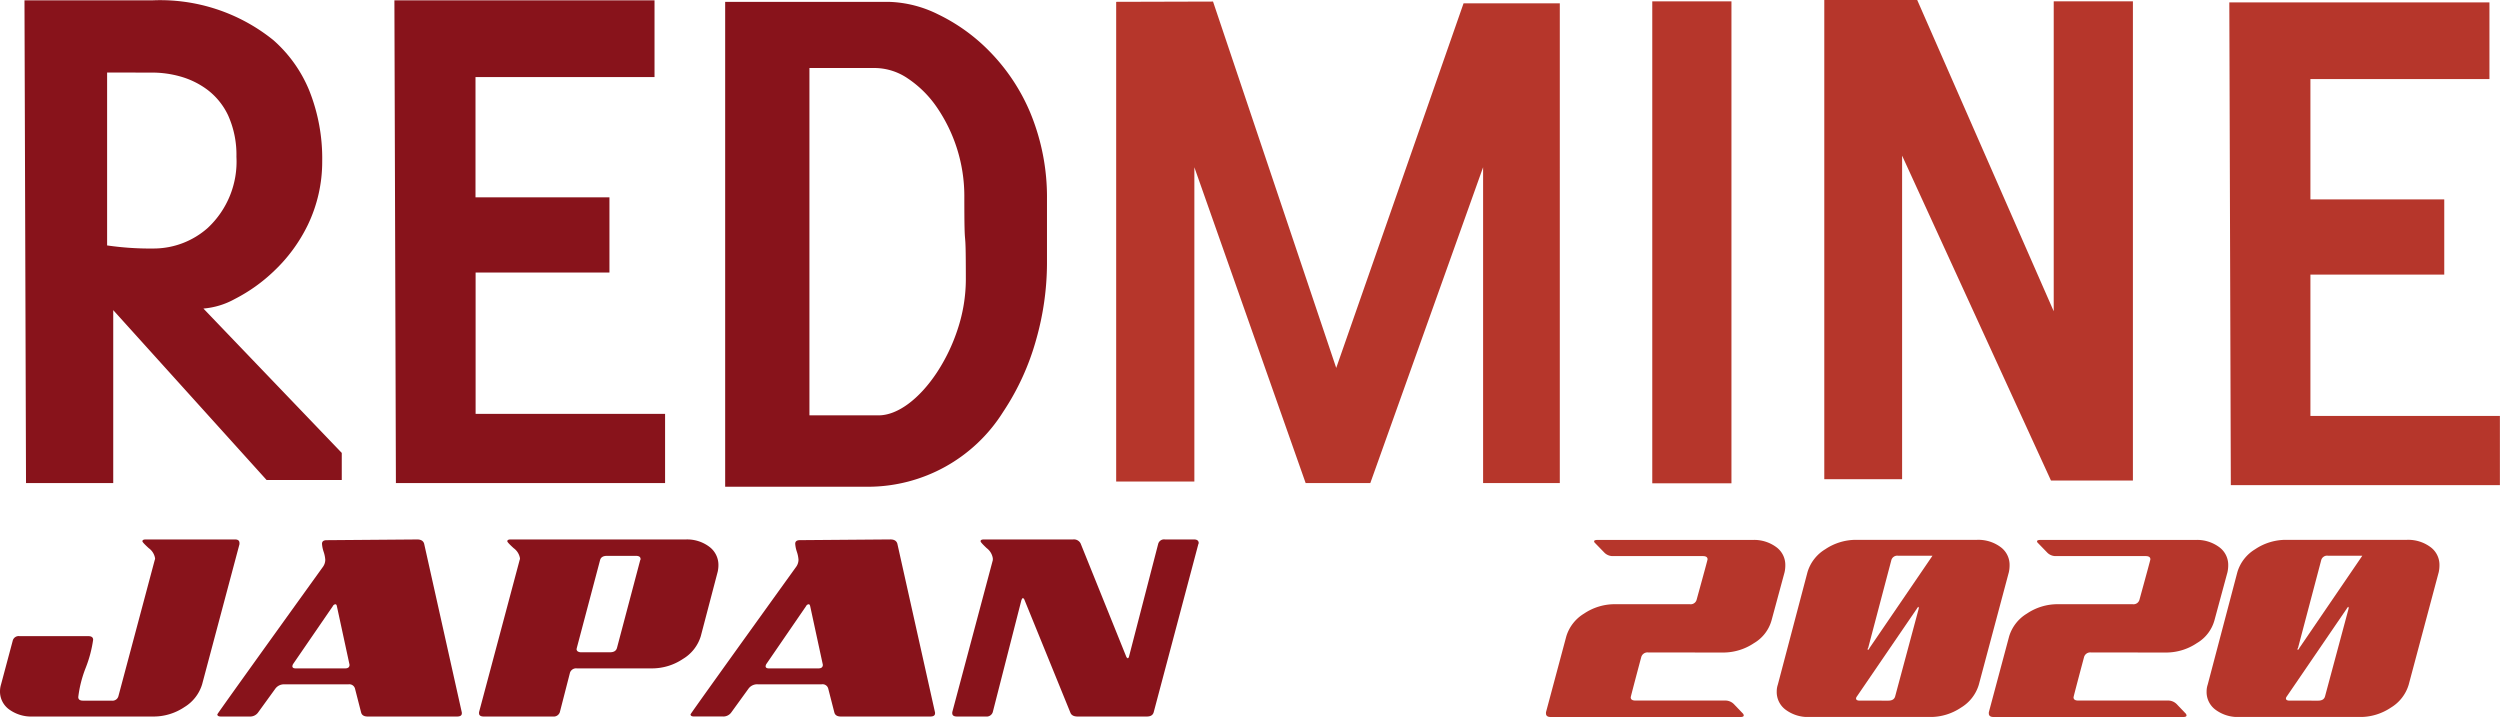
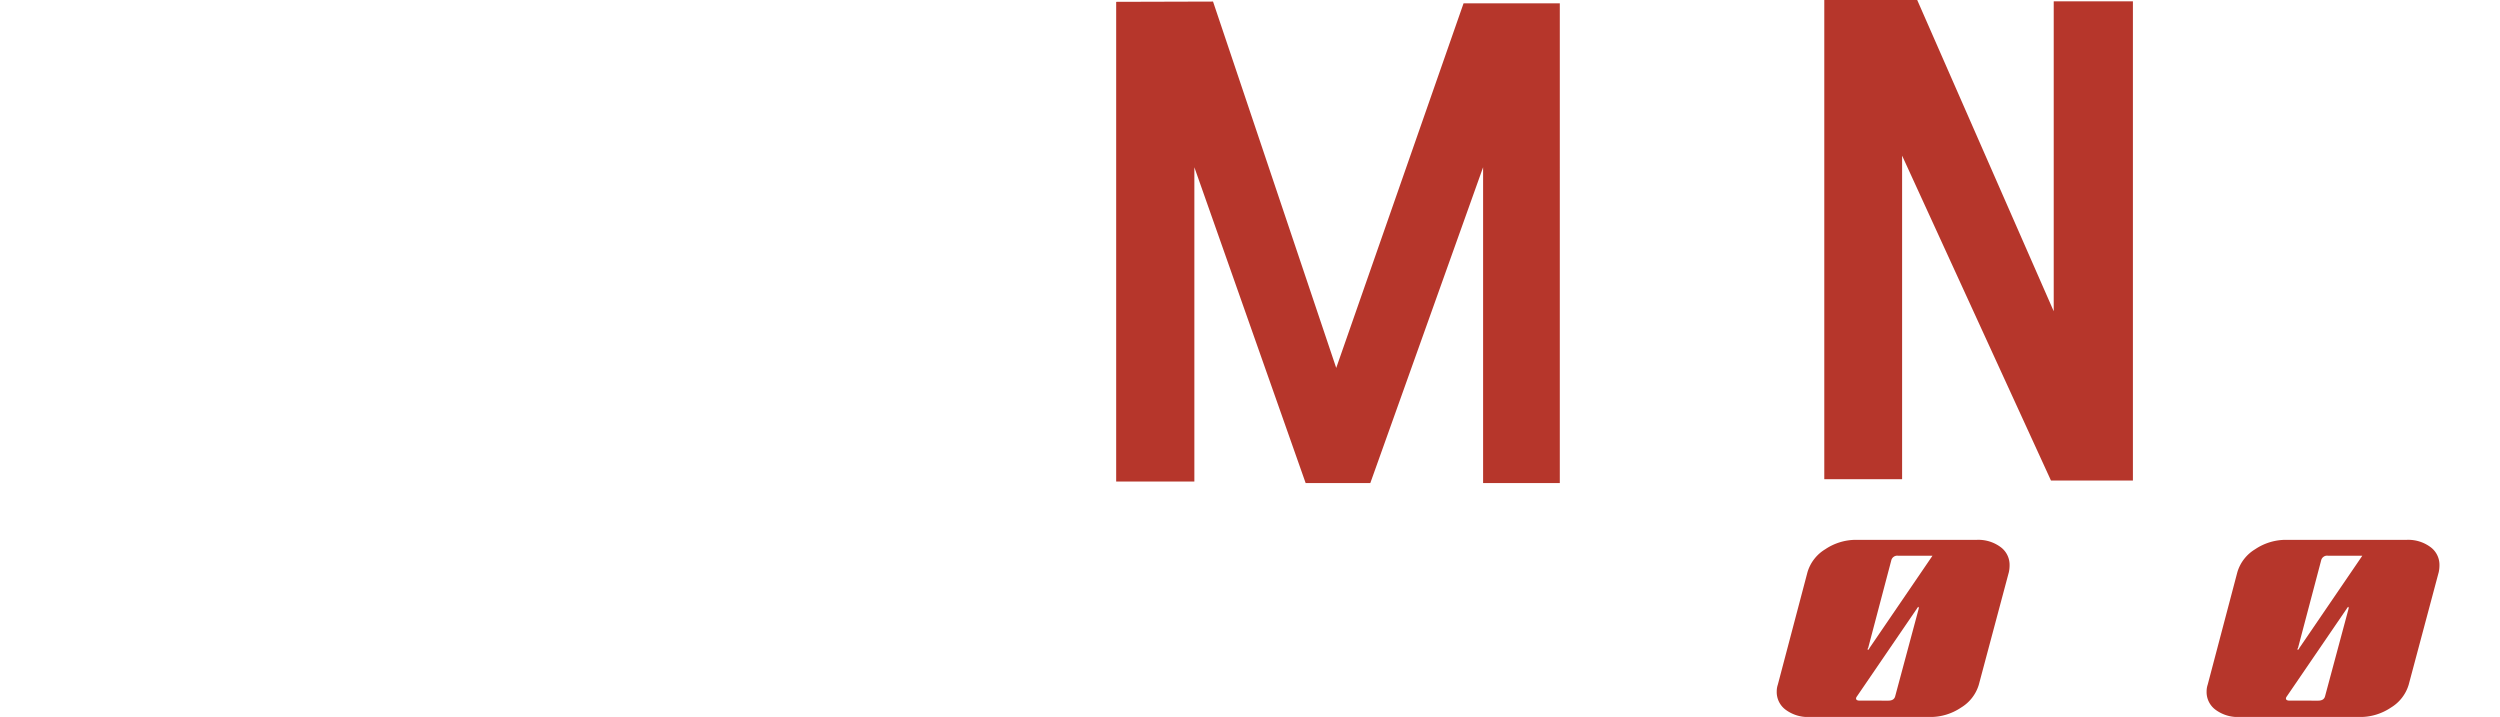
<svg xmlns="http://www.w3.org/2000/svg" width="163.386" height="46.854" viewBox="0 0 163.386 46.854">
  <g id="グループ_23" data-name="グループ 23" transform="translate(-256.522 -378.167)">
    <g id="グループ_14" data-name="グループ 14" transform="translate(329.469 378.167)">
-       <path id="パス_321" data-name="パス 321" d="M431.676,468.983a.42.42,0,0,0-.45.307q-.687,2.577-.687,2.624c0,.142.1.213.308.213h5.823a.8.8,0,0,1,.592.214l.616.642a.232.232,0,0,1,.047.119c0,.064-.071.1-.213.1H425.308q-.308,0-.308-.237v-.071l1.326-4.954a2.626,2.626,0,0,1,1.16-1.494,3.592,3.592,0,0,1,2.036-.616H434.4a.4.4,0,0,0,.45-.307q.71-2.578.711-2.624c0-.142-.1-.213-.308-.213H429.4a.77.77,0,0,1-.568-.211l-.616-.634a.192.192,0,0,1-.071-.117q0-.095.237-.094h10.133a2.438,2.438,0,0,1,1.527.462,1.436,1.436,0,0,1,.6,1.195,2.081,2.081,0,0,1-.047.449l-.852,3.147a2.506,2.506,0,0,1-1.149,1.491,3.608,3.608,0,0,1-2.024.615Z" transform="translate(-396.911 -426.343)" fill="#b6362b" />
      <path id="パス_322" data-name="パス 322" d="M475.291,462.087a1.438,1.438,0,0,1,.6,1.2,2.057,2.057,0,0,1-.047.449l-1.965,7.36a2.624,2.624,0,0,1-1.16,1.491,3.593,3.593,0,0,1-2.036.615H462.8a2.438,2.438,0,0,1-1.527-.462,1.435,1.435,0,0,1-.6-1.2,1.4,1.4,0,0,1,.071-.45l1.941-7.36a2.623,2.623,0,0,1,1.16-1.491,3.593,3.593,0,0,1,2.036-.615h7.883A2.442,2.442,0,0,1,475.291,462.087Zm-7.327,10.046c.253,0,.4-.095.45-.284l1.539-5.729V466a.216.216,0,0,0-.118.118l-3.93,5.752a.234.234,0,0,0-.048.119c0,.095.079.142.237.142Zm.194-9.161-1.512,5.73a.081.081,0,0,0-.032.07.068.068,0,0,0,.024.047.227.227,0,0,0,.095-.119l4.119-6.037h-2.245A.4.4,0,0,0,468.158,462.971Z" transform="translate(-417.503 -426.343)" fill="#b6362b" />
-       <path id="パス_323" data-name="パス 323" d="M500.131,468.983a.42.42,0,0,0-.45.307q-.687,2.577-.687,2.624,0,.213.307.213h5.824a.8.8,0,0,1,.592.214l.615.642a.232.232,0,0,1,.047.119c0,.064-.071.1-.213.1h-12.4q-.308,0-.308-.237v-.071l1.326-4.954a2.625,2.625,0,0,1,1.16-1.494,3.59,3.59,0,0,1,2.036-.616h4.877a.4.4,0,0,0,.45-.307q.709-2.578.71-2.624,0-.213-.308-.213h-5.847a.77.77,0,0,1-.568-.211l-.615-.634a.19.19,0,0,1-.071-.117c0-.063.079-.094.237-.094h10.132a2.436,2.436,0,0,1,1.527.462,1.436,1.436,0,0,1,.6,1.195,2.058,2.058,0,0,1-.048.449l-.852,3.147a2.5,2.5,0,0,1-1.149,1.491,3.608,3.608,0,0,1-2.024.615Z" transform="translate(-436.427 -426.343)" fill="#b6362b" />
      <path id="パス_324" data-name="パス 324" d="M541.746,462.087a1.438,1.438,0,0,1,.6,1.2,2.056,2.056,0,0,1-.047.449l-1.965,7.36a2.624,2.624,0,0,1-1.16,1.491,3.593,3.593,0,0,1-2.036.615h-7.883a2.439,2.439,0,0,1-1.527-.462,1.435,1.435,0,0,1-.6-1.2,1.415,1.415,0,0,1,.071-.45l1.941-7.36a2.623,2.623,0,0,1,1.16-1.491,3.593,3.593,0,0,1,2.036-.615h7.883A2.442,2.442,0,0,1,541.746,462.087Zm-7.327,10.046c.253,0,.4-.095.45-.284l1.539-5.729V466a.216.216,0,0,0-.118.118l-3.93,5.752a.233.233,0,0,0-.047.119q0,.142.237.142Zm.194-9.161L533.1,468.7a.081.081,0,0,0-.031.07.067.067,0,0,0,.023.047.225.225,0,0,0,.095-.119l4.119-6.037h-2.245A.4.4,0,0,0,534.613,462.971Z" transform="translate(-455.864 -426.343)" fill="#b6362b" />
      <path id="パス_325" data-name="パス 325" d="M358.556,378.427v31.352h5.11V389.238l7.273,20.639h4.226l7.371-20.639v20.639h5.013V378.525h-6.29l-8.322,23.828-8.051-23.944Z" transform="translate(-358.556 -378.307)" fill="#b6362b" />
-       <rect id="長方形_4" data-name="長方形 4" width="5.175" height="31.497" transform="translate(35.036 0.089)" fill="#b6362b" />
      <path id="パス_326" data-name="パス 326" d="M473.113,388.339v21.147h-5.086V378.167H474.1l8.922,20.343V378.256h5.175v31.318h-5.354Z" transform="translate(-421.749 -378.167)" fill="#b6362b" />
-       <path id="パス_327" data-name="パス 327" d="M530.641,378.536h17v5.013h-11.7v7.862h8.747v4.914h-8.747v9.239h12.383v4.521H530.739Z" transform="translate(-457.892 -378.38)" fill="#b6362b" />
    </g>
-     <path id="前面オブジェクトで型抜き_3" data-name="前面オブジェクトで型抜き 3" d="M74.947,46.806H70.426c-.252,0-.411-.087-.474-.26l-3.006-7.384a.146.146,0,0,0-.095-.094c-.032,0-.063.047-.1.142l-1.87,7.313a.42.42,0,0,1-.449.283H62.542c-.2,0-.308-.072-.308-.213v-.07l2.651-9.94v-.118a1.027,1.027,0,0,0-.4-.663c-.267-.251-.4-.4-.4-.45,0-.078.072-.118.213-.118h5.824a.491.491,0,0,1,.5.26L73.6,42.879a.225.225,0,0,0,.094.118c.048,0,.08-.048.1-.142l1.894-7.314a.4.4,0,0,1,.45-.308h1.894c.2,0,.308.08.308.237a.183.183,0,0,1-.024.071L75.4,46.522C75.349,46.713,75.2,46.806,74.947,46.806Zm-14.144,0H54.956c-.236,0-.379-.087-.426-.26l-.4-1.56A.382.382,0,0,0,53.7,44.7h-4.19a.7.7,0,0,0-.592.284l-1.113,1.537a.641.641,0,0,1-.569.283h-1.87c-.159,0-.236-.046-.236-.142,0-.031,2.39-3.37,6.913-9.655a.806.806,0,0,0,.142-.45,2.053,2.053,0,0,0-.107-.52,2.058,2.058,0,0,1-.107-.521c0-.157.1-.237.308-.237l5.918-.047c.251,0,.4.1.45.284l2.462,11.029v.047C61.112,46.734,61.008,46.806,60.8,46.806ZM52.849,39.47a.2.2,0,0,0-.166.118l-2.6,3.788a.368.368,0,0,0-.047.142c0,.094.072.142.213.142h3.244c.189,0,.284-.08.284-.237l-.829-3.835C52.928,39.509,52.9,39.47,52.849,39.47ZM36.138,46.806H31.615c-.2,0-.308-.072-.308-.213v-.07l2.652-9.94a.265.265,0,0,0,.024-.118,1.023,1.023,0,0,0-.414-.663c-.279-.255-.414-.4-.414-.45,0-.078.072-.118.213-.118H44.825a2.409,2.409,0,0,1,1.527.474,1.476,1.476,0,0,1,.6,1.207,1.99,1.99,0,0,1-.047.426L45.8,41.554a2.625,2.625,0,0,1-1.171,1.491,3.626,3.626,0,0,1-2.024.615H37.7a.421.421,0,0,0-.45.284l-.663,2.581A.421.421,0,0,1,36.138,46.806Zm3.528-10.5c-.251,0-.4.094-.449.279L37.7,42.312a.219.219,0,0,1-.019.072.192.192,0,0,0,.077.166.394.394,0,0,0,.23.056h1.888c.25,0,.4-.1.449-.294l1.515-5.723a.1.1,0,0,0,.024-.071c0-.141-.1-.213-.307-.213Zm-9.791,10.5H24.028c-.235,0-.379-.087-.426-.26l-.4-1.56a.382.382,0,0,0-.426-.284h-4.19a.7.7,0,0,0-.592.284l-1.113,1.537a.64.64,0,0,1-.568.283H14.44c-.157,0-.237-.048-.237-.142,0-.031,2.261-3.189,6.913-9.655a.8.8,0,0,0,.142-.45,2.052,2.052,0,0,0-.107-.52,2.058,2.058,0,0,1-.107-.521c0-.157.1-.237.308-.237l5.919-.047c.251,0,.4.1.45.284l2.462,11.029v.047C30.184,46.734,30.08,46.806,29.876,46.806ZM21.921,39.47a.2.2,0,0,0-.166.118l-2.6,3.788a.368.368,0,0,0-.047.142c0,.094.072.142.213.142H22.56c.189,0,.284-.08.284-.237l-.829-3.835C22,39.509,21.968,39.47,21.921,39.47ZM10.014,46.806H2.131A2.453,2.453,0,0,1,.6,46.345a1.443,1.443,0,0,1-.6-1.2A1.578,1.578,0,0,1,.071,44.7l.758-2.839a.4.4,0,0,1,.45-.308h4.5c.2,0,.308.08.308.237A8.075,8.075,0,0,1,5.6,43.625a7.743,7.743,0,0,0-.485,1.906c0,.157.1.237.308.237h1.87a.4.4,0,0,0,.45-.308l2.368-8.877a.264.264,0,0,0,.024-.118,1.024,1.024,0,0,0-.414-.663c-.275-.251-.414-.4-.414-.45,0-.078.072-.118.213-.118h5.847c.189,0,.284.08.284.237v.071L13.21,44.7a2.636,2.636,0,0,1-1.16,1.491A3.608,3.608,0,0,1,10.014,46.806ZM56.73,31.789H47.393V.1H58.106a7.668,7.668,0,0,1,3.188.809,11.963,11.963,0,0,1,3.372,2.422,12.772,12.772,0,0,1,2.672,4.025,14.416,14.416,0,0,1,1.087,5.619V17.2a18.429,18.429,0,0,1-.708,4.975,16.388,16.388,0,0,1-2.154,4.716A10.433,10.433,0,0,1,56.73,31.789ZM52.9,4.423v22.7h4.521c1.224,0,2.648-1.047,3.809-2.8a11.838,11.838,0,0,0,1.361-2.838,10.414,10.414,0,0,0,.531-3.207c0-2.151-.025-2.435-.049-2.71s-.05-.564-.05-2.794a10.269,10.269,0,0,0-1.83-5.835A7.043,7.043,0,0,0,59.33,5.106a3.879,3.879,0,0,0-2.109-.683ZM7.4,31.548H1.7L1.6,0H9.953a11.779,11.779,0,0,1,7.911,2.6,8.855,8.855,0,0,1,2.343,3.283,11.978,11.978,0,0,1,.851,4.628,9.538,9.538,0,0,1-.937,4.159,10.39,10.39,0,0,1-2.208,3.016,10.779,10.779,0,0,1-2.577,1.837,5.069,5.069,0,0,1-2.042.62l9.042,9.435v1.769H17.422L7.4,20.246v11.3ZM7,4.718H7v11.3a19.59,19.59,0,0,0,3.145.2,5.334,5.334,0,0,0,3.427-1.339,5.926,5.926,0,0,0,1.88-4.656A6.265,6.265,0,0,0,14.9,7.5a4.507,4.507,0,0,0-1.385-1.685,5.378,5.378,0,0,0-1.79-.855,6.757,6.757,0,0,0-1.772-.238ZM43.466,31.548H25.874L25.776,0h17V5.013h-11.7v7.862H39.83v4.915H31.083v9.238H43.466v4.52h0Z" transform="translate(256.522 378.189)" fill="#88131b" />
  </g>
</svg>